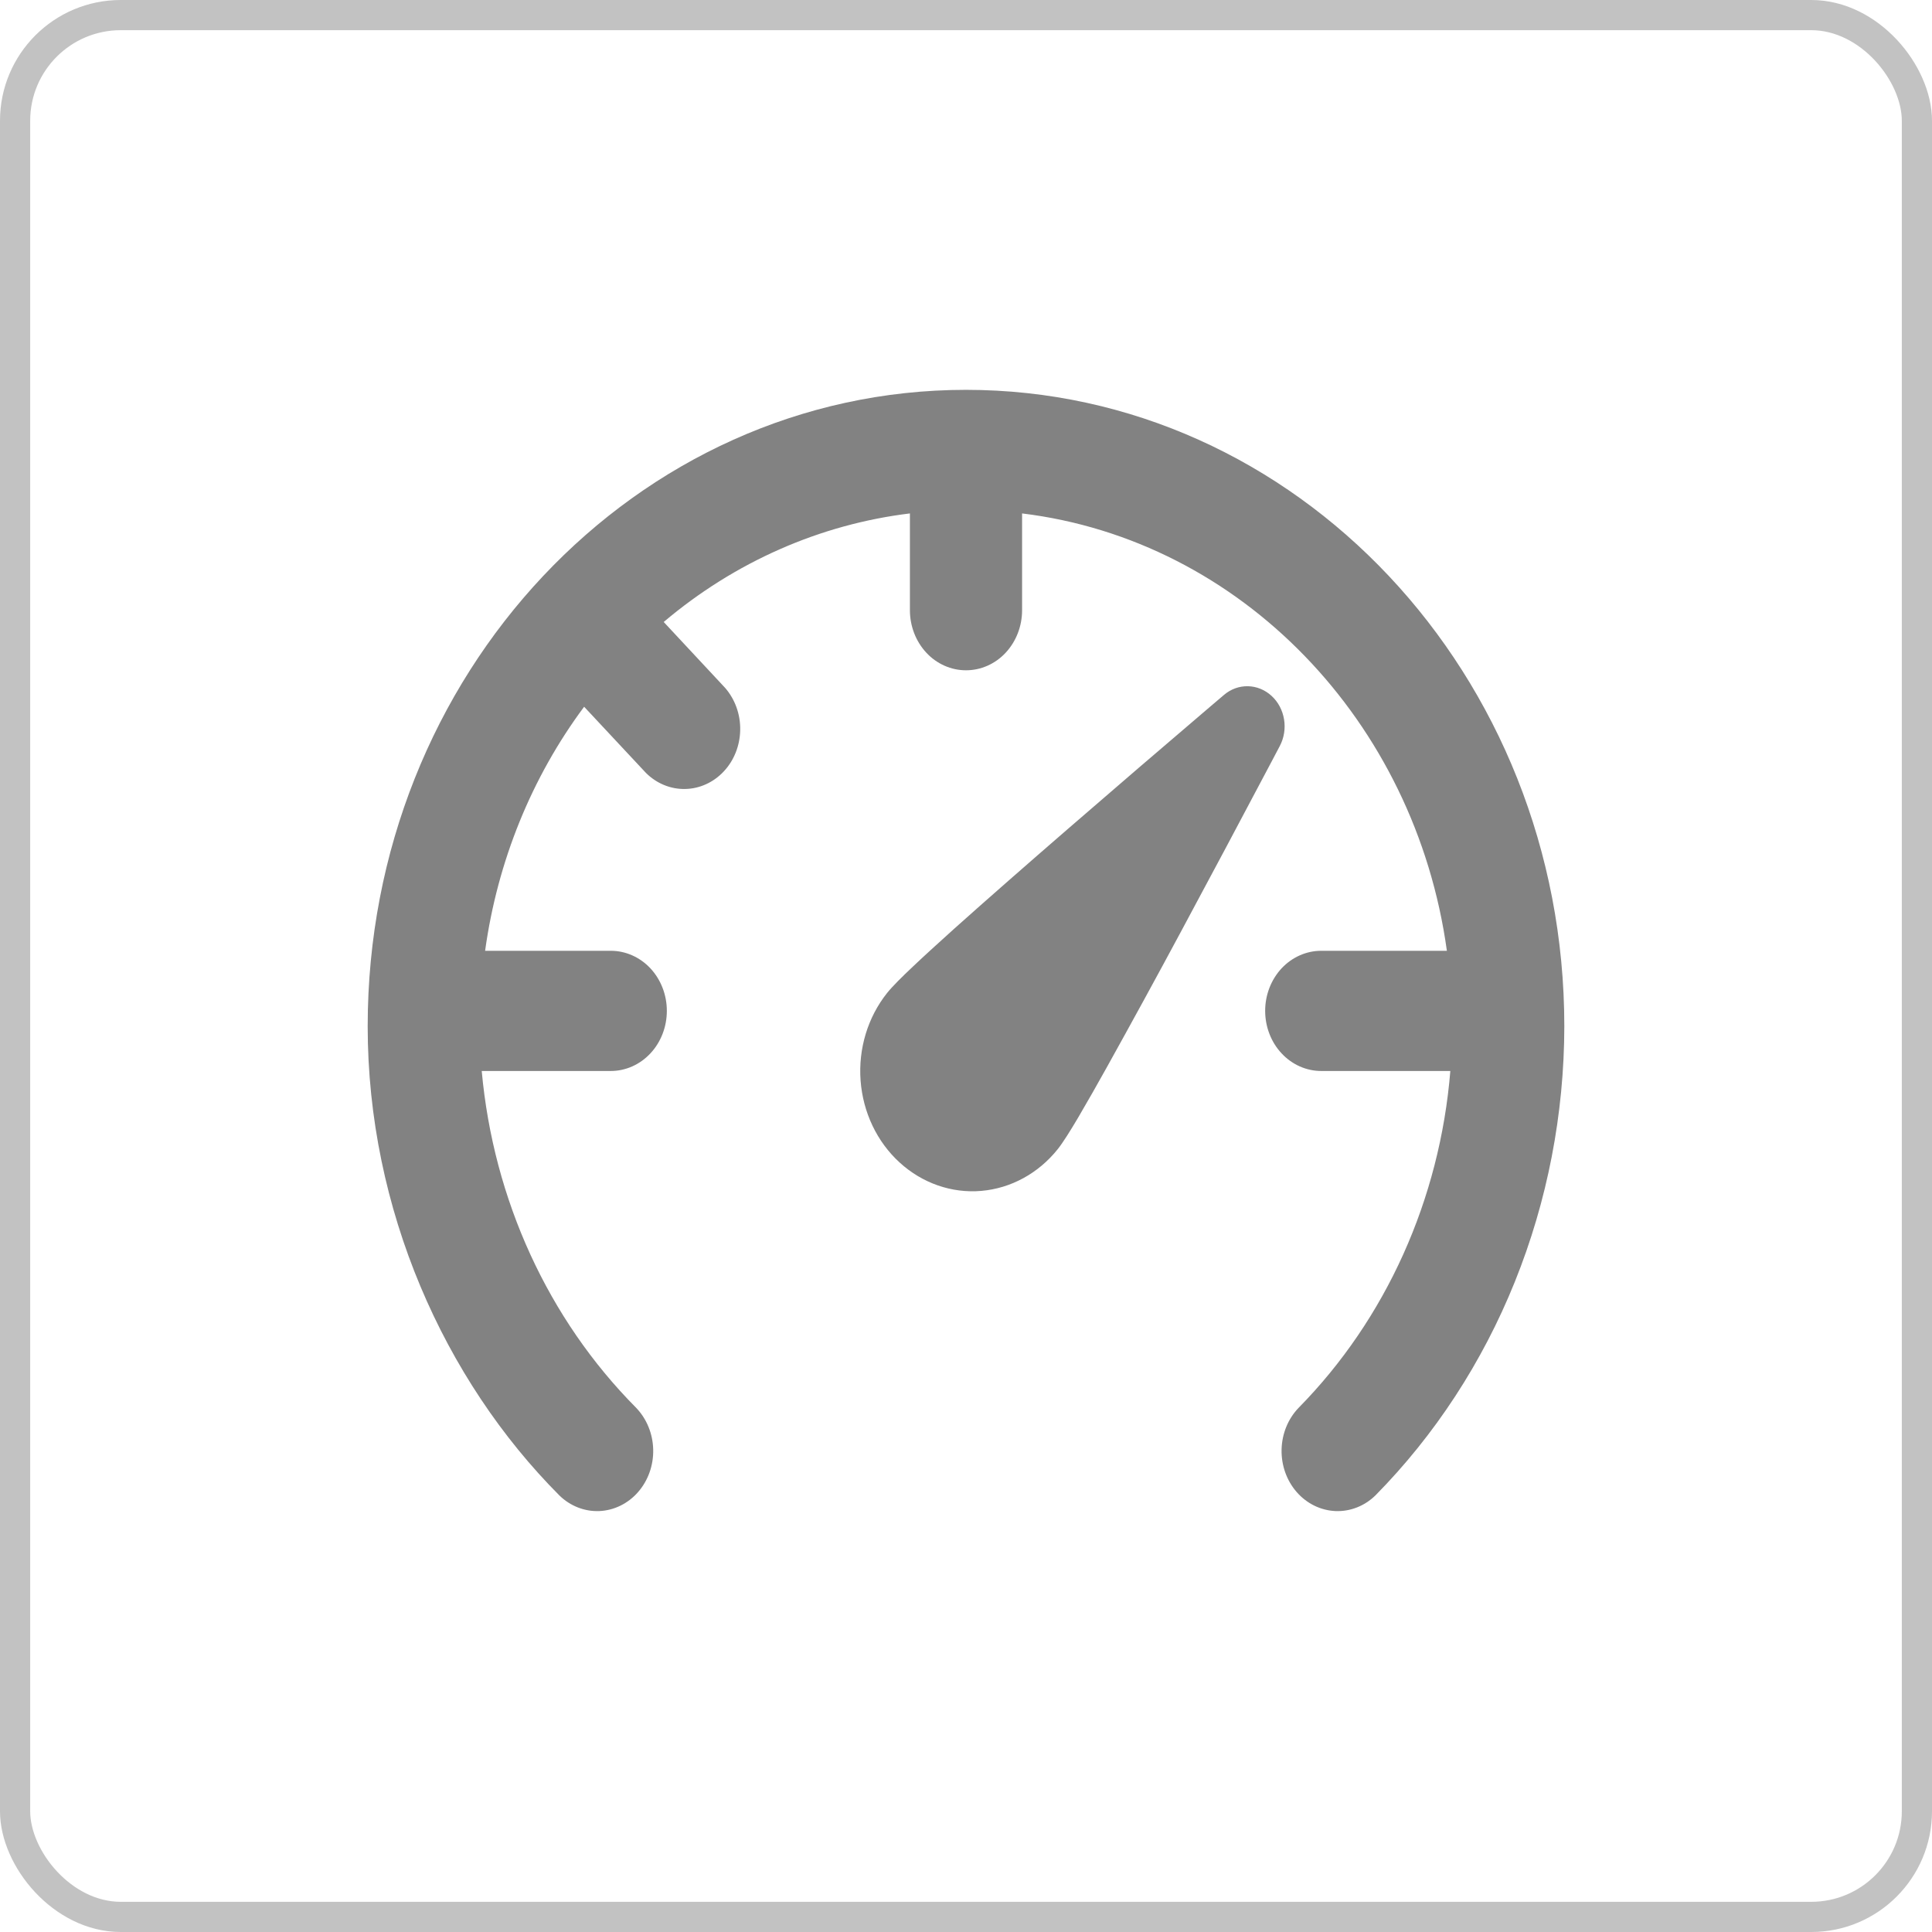
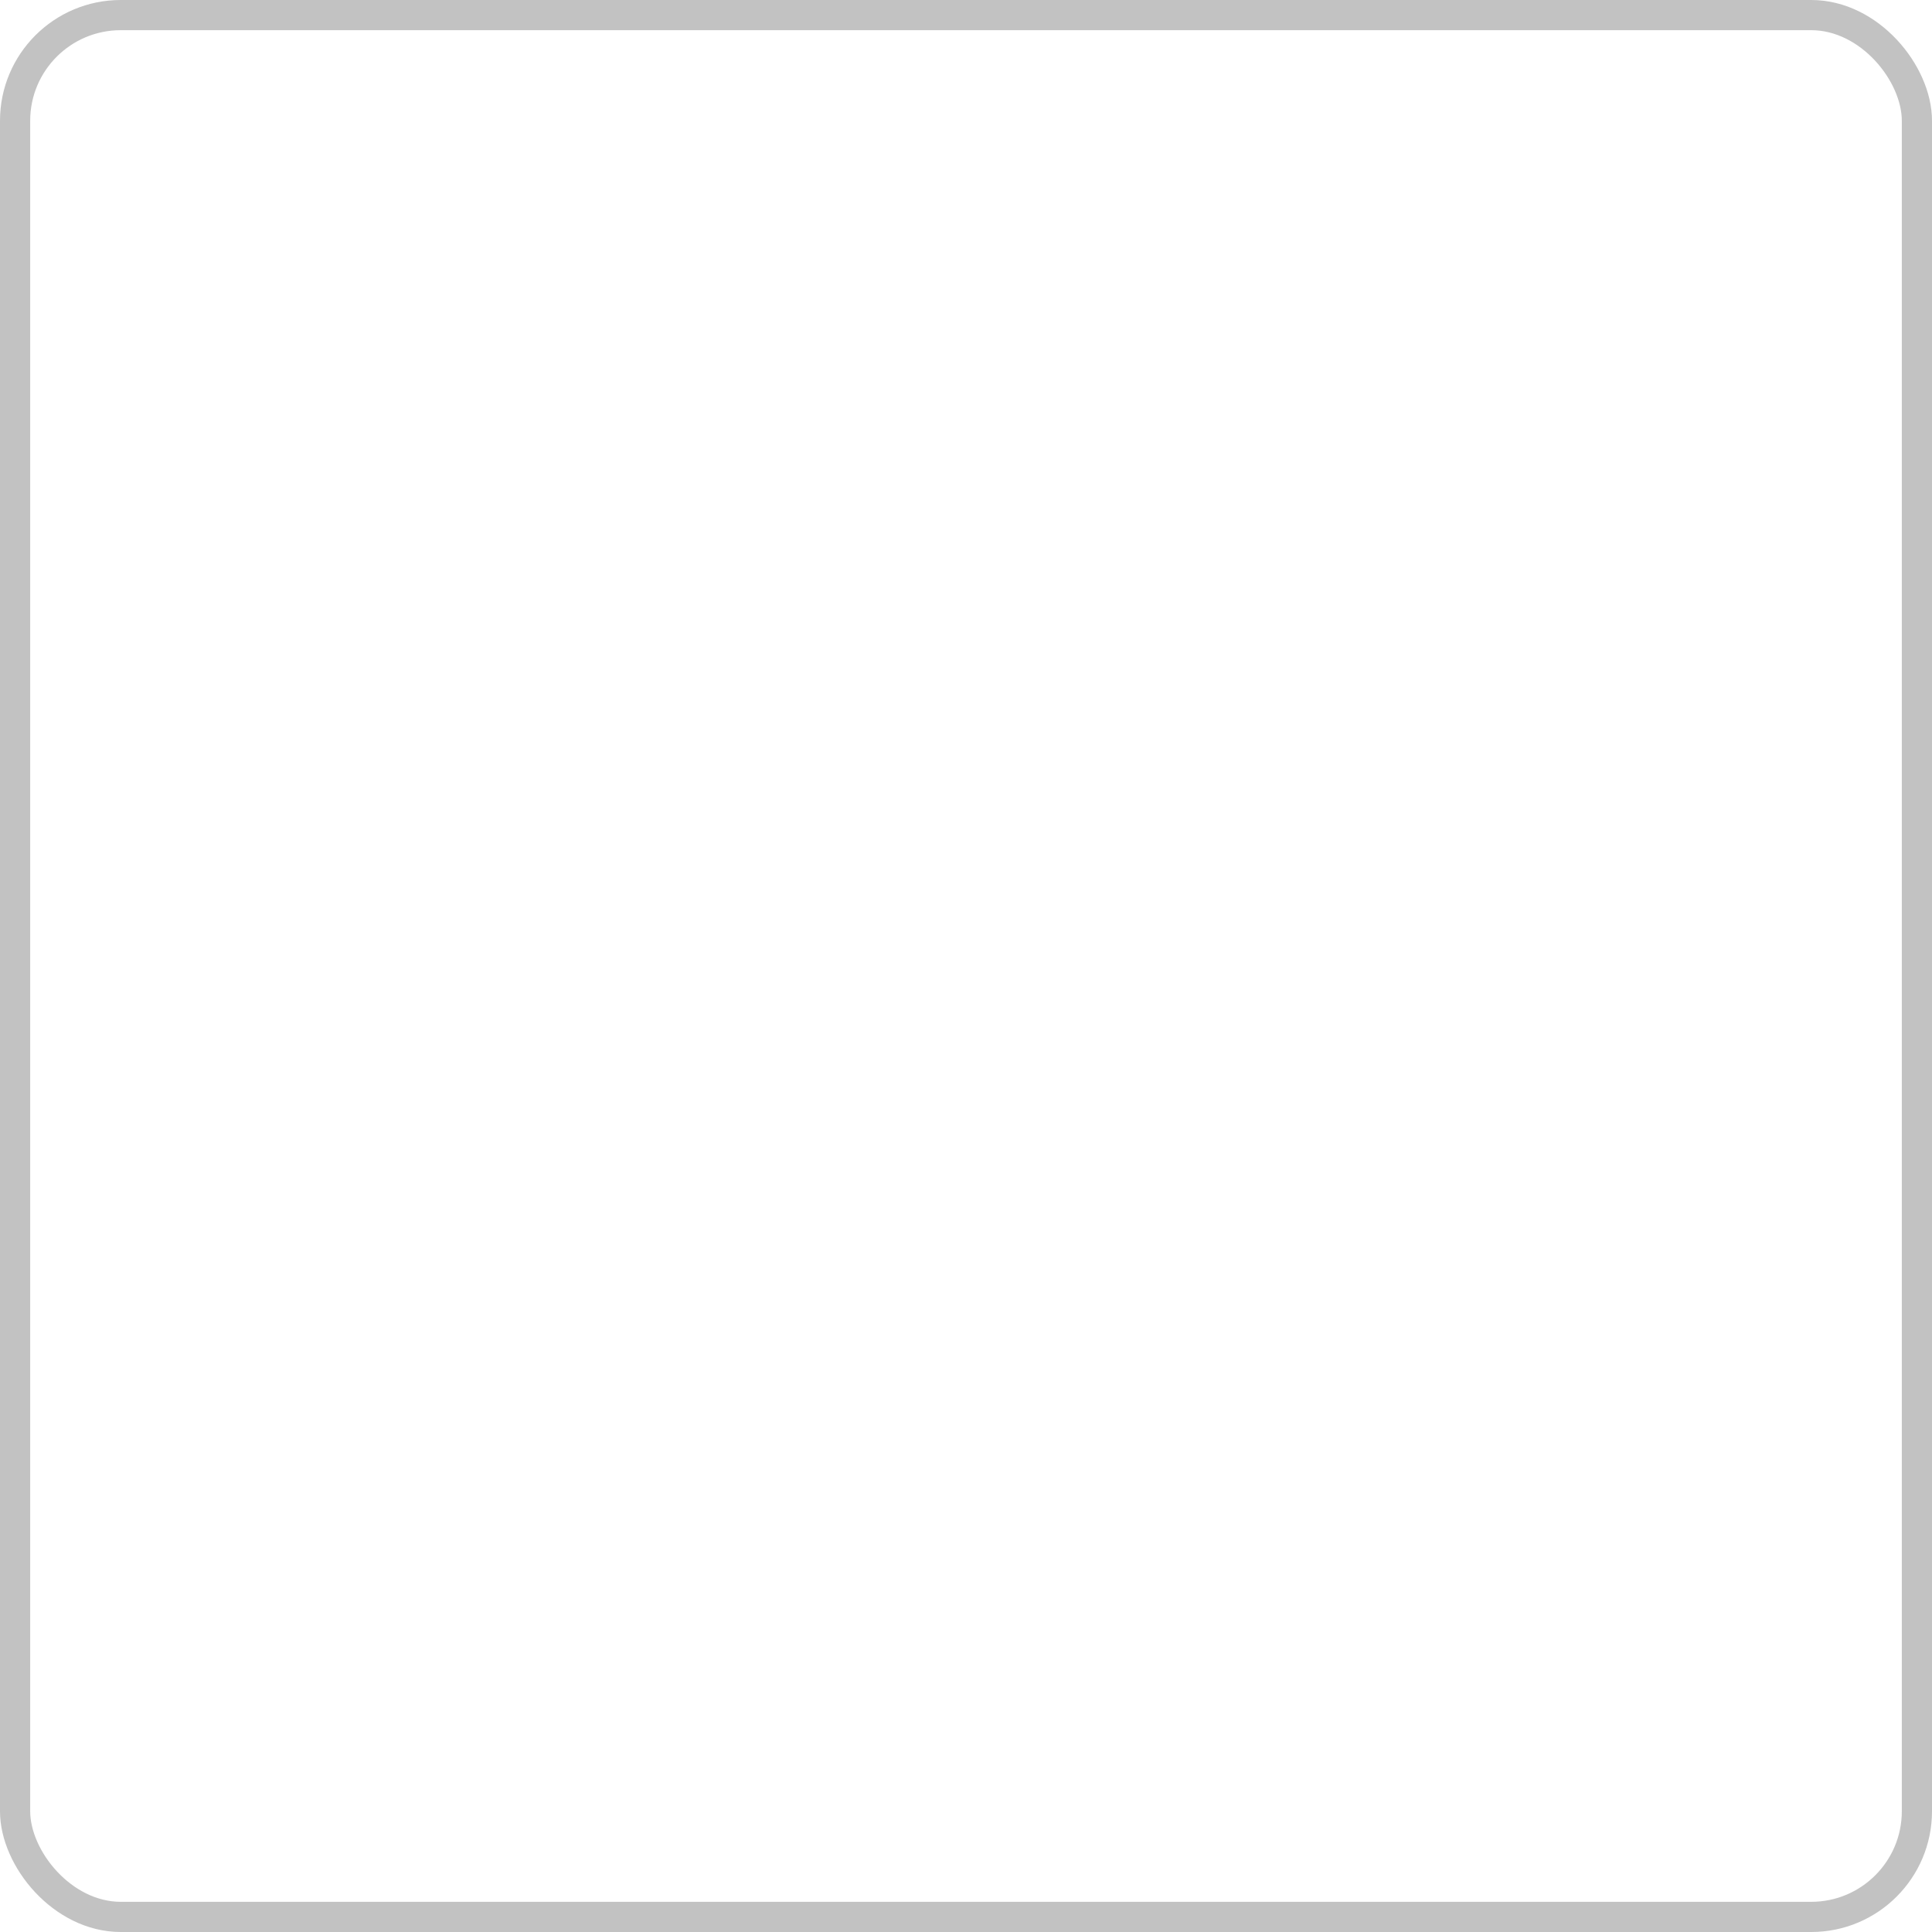
<svg xmlns="http://www.w3.org/2000/svg" width="32" height="32" viewBox="0 0 32 32" fill="none">
  <rect x="0.25" y="0.25" width="31.5" height="31.5" rx="1.75" stroke="#C2C2C2" stroke-width="0.5" />
  <g clip-path="url(#clip0_2671_73566)">
-     <path d="M15.071 8.504C13.582 8.685 12.169 9.307 10.993 10.302L12.011 11.394C12.175 11.583 12.265 11.833 12.26 12.091C12.256 12.348 12.159 12.595 11.988 12.777C11.818 12.959 11.588 13.064 11.348 13.068C11.107 13.073 10.874 12.977 10.698 12.801L9.675 11.706C8.805 12.875 8.239 14.269 8.035 15.748H10.116C10.362 15.748 10.599 15.853 10.773 16.039C10.947 16.226 11.045 16.479 11.045 16.743C11.045 17.007 10.947 17.261 10.773 17.447C10.599 17.634 10.362 17.739 10.116 17.739H7.979C8.172 19.869 9.08 21.851 10.536 23.317C10.711 23.499 10.813 23.747 10.819 24.009C10.825 24.27 10.735 24.523 10.568 24.714C10.401 24.905 10.171 25.017 9.927 25.028C9.683 25.038 9.445 24.945 9.265 24.769C7.357 22.854 6.09 20.03 6.09 16.999C6.09 11.17 10.533 6.457 16 6.457C21.467 6.457 25.91 11.169 25.91 16.999C25.908 18.454 25.629 19.893 25.091 21.229C24.553 22.565 23.767 23.769 22.781 24.769C22.601 24.945 22.363 25.038 22.119 25.028C21.875 25.017 21.645 24.905 21.478 24.714C21.311 24.523 21.221 24.27 21.227 24.009C21.233 23.747 21.334 23.499 21.51 23.317C22.955 21.849 23.849 19.864 24.022 17.739H21.884C21.638 17.739 21.401 17.634 21.227 17.447C21.053 17.261 20.955 17.007 20.955 16.743C20.955 16.479 21.053 16.226 21.227 16.039C21.401 15.853 21.638 15.748 21.884 15.748H23.965C23.44 11.944 20.555 8.946 16.929 8.504V10.107C16.929 10.371 16.831 10.624 16.657 10.811C16.483 10.998 16.246 11.102 16 11.102C15.754 11.102 15.517 10.998 15.343 10.811C15.169 10.624 15.071 10.371 15.071 10.107V8.504ZM20.273 11.51C20.385 11.414 20.525 11.363 20.669 11.366C20.813 11.369 20.951 11.425 21.06 11.525C21.17 11.625 21.243 11.763 21.268 11.915C21.293 12.066 21.268 12.223 21.197 12.357L21.06 12.617C20.562 13.559 20.061 14.5 19.556 15.439C19.153 16.19 18.744 16.937 18.33 17.682C18.175 17.962 18.016 18.239 17.855 18.515C17.731 18.724 17.609 18.921 17.52 19.033C17.2 19.434 16.744 19.683 16.253 19.725C15.761 19.767 15.275 19.597 14.9 19.254C14.525 18.912 14.293 18.423 14.254 17.897C14.215 17.37 14.373 16.849 14.693 16.447C14.782 16.336 14.945 16.175 15.118 16.012C15.304 15.835 15.543 15.619 15.812 15.376C16.352 14.893 17.028 14.301 17.687 13.73C18.473 13.049 19.262 12.371 20.053 11.697L20.273 11.51Z" fill="#828282" />
+     <path d="M15.071 8.504C13.582 8.685 12.169 9.307 10.993 10.302L12.011 11.394C12.175 11.583 12.265 11.833 12.26 12.091C12.256 12.348 12.159 12.595 11.988 12.777C11.818 12.959 11.588 13.064 11.348 13.068C11.107 13.073 10.874 12.977 10.698 12.801L9.675 11.706C8.805 12.875 8.239 14.269 8.035 15.748H10.116C10.362 15.748 10.599 15.853 10.773 16.039C10.947 16.226 11.045 16.479 11.045 16.743C11.045 17.007 10.947 17.261 10.773 17.447C10.599 17.634 10.362 17.739 10.116 17.739H7.979C8.172 19.869 9.08 21.851 10.536 23.317C10.711 23.499 10.813 23.747 10.819 24.009C10.825 24.27 10.735 24.523 10.568 24.714C10.401 24.905 10.171 25.017 9.927 25.028C9.683 25.038 9.445 24.945 9.265 24.769C7.357 22.854 6.09 20.03 6.09 16.999C6.09 11.17 10.533 6.457 16 6.457C21.467 6.457 25.91 11.169 25.91 16.999C25.908 18.454 25.629 19.893 25.091 21.229C24.553 22.565 23.767 23.769 22.781 24.769C21.875 25.017 21.645 24.905 21.478 24.714C21.311 24.523 21.221 24.27 21.227 24.009C21.233 23.747 21.334 23.499 21.51 23.317C22.955 21.849 23.849 19.864 24.022 17.739H21.884C21.638 17.739 21.401 17.634 21.227 17.447C21.053 17.261 20.955 17.007 20.955 16.743C20.955 16.479 21.053 16.226 21.227 16.039C21.401 15.853 21.638 15.748 21.884 15.748H23.965C23.44 11.944 20.555 8.946 16.929 8.504V10.107C16.929 10.371 16.831 10.624 16.657 10.811C16.483 10.998 16.246 11.102 16 11.102C15.754 11.102 15.517 10.998 15.343 10.811C15.169 10.624 15.071 10.371 15.071 10.107V8.504ZM20.273 11.51C20.385 11.414 20.525 11.363 20.669 11.366C20.813 11.369 20.951 11.425 21.06 11.525C21.17 11.625 21.243 11.763 21.268 11.915C21.293 12.066 21.268 12.223 21.197 12.357L21.06 12.617C20.562 13.559 20.061 14.5 19.556 15.439C19.153 16.19 18.744 16.937 18.33 17.682C18.175 17.962 18.016 18.239 17.855 18.515C17.731 18.724 17.609 18.921 17.52 19.033C17.2 19.434 16.744 19.683 16.253 19.725C15.761 19.767 15.275 19.597 14.9 19.254C14.525 18.912 14.293 18.423 14.254 17.897C14.215 17.37 14.373 16.849 14.693 16.447C14.782 16.336 14.945 16.175 15.118 16.012C15.304 15.835 15.543 15.619 15.812 15.376C16.352 14.893 17.028 14.301 17.687 13.73C18.473 13.049 19.262 12.371 20.053 11.697L20.273 11.51Z" fill="#828282" />
  </g>
  <defs>
    <clipPath id="clip0_2671_73566">
-       <rect width="20" height="20" fill="white" transform="translate(6 6)" />
-     </clipPath>
+       </clipPath>
  </defs>
</svg>